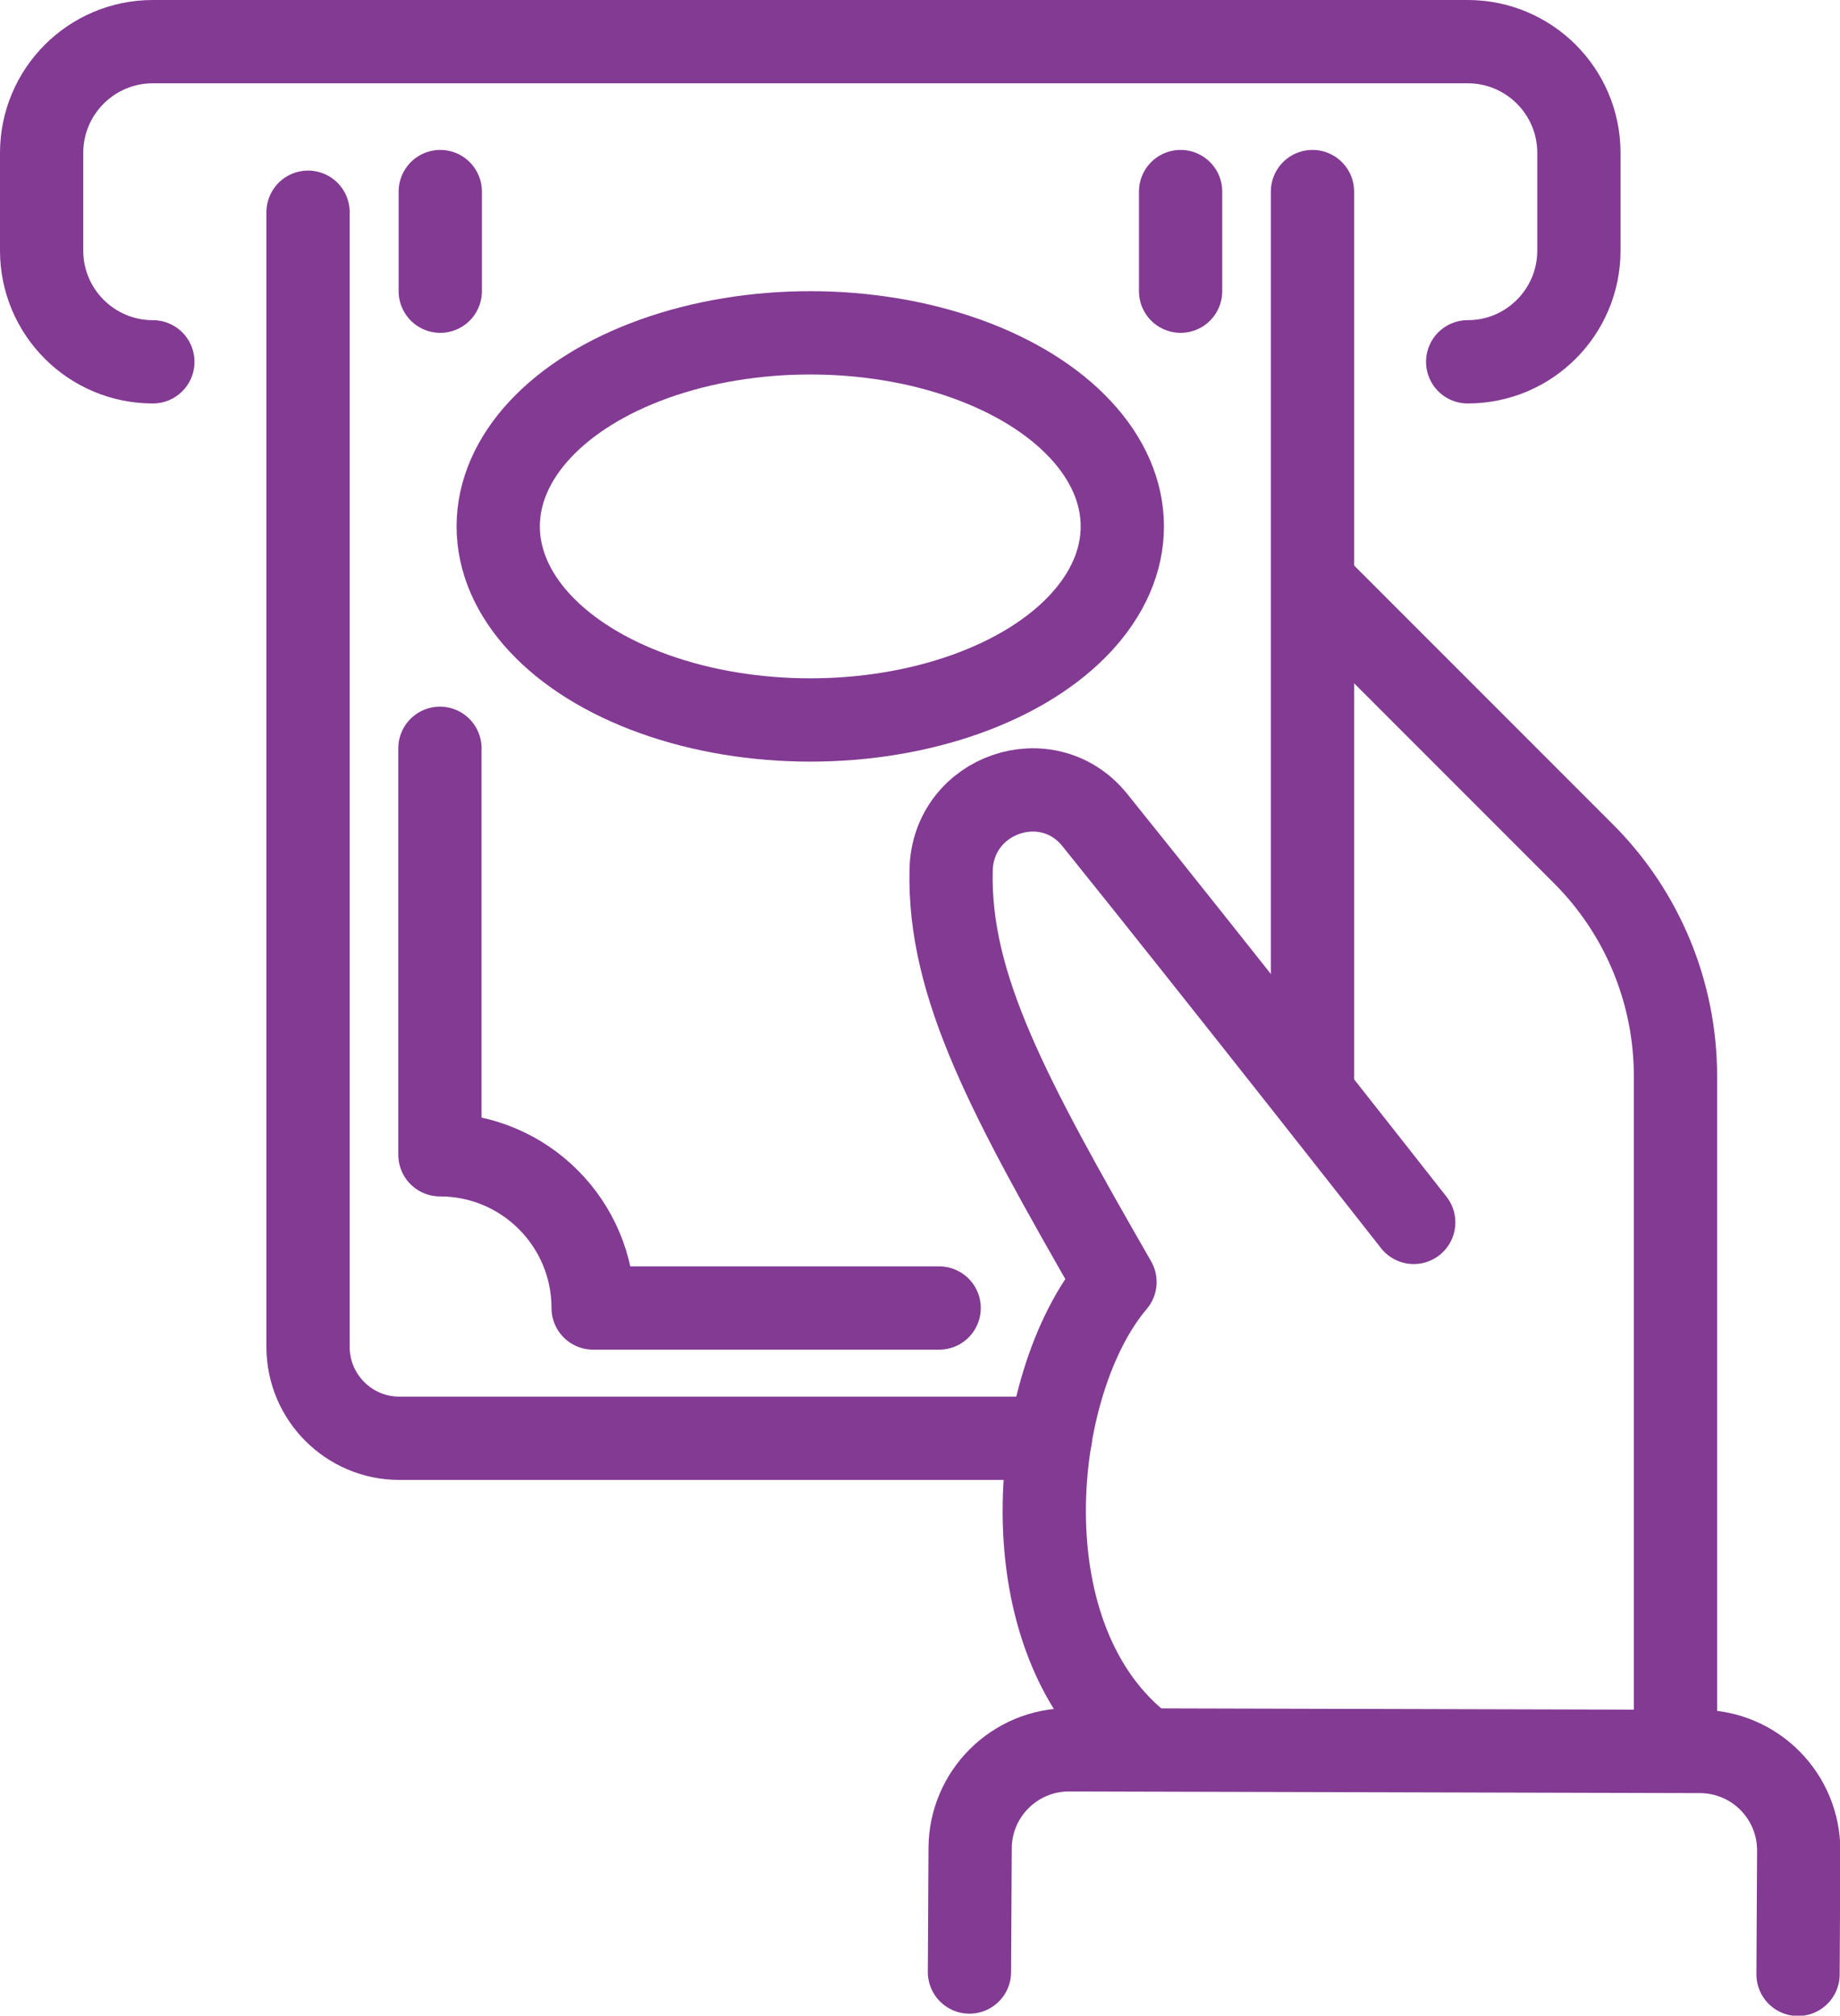
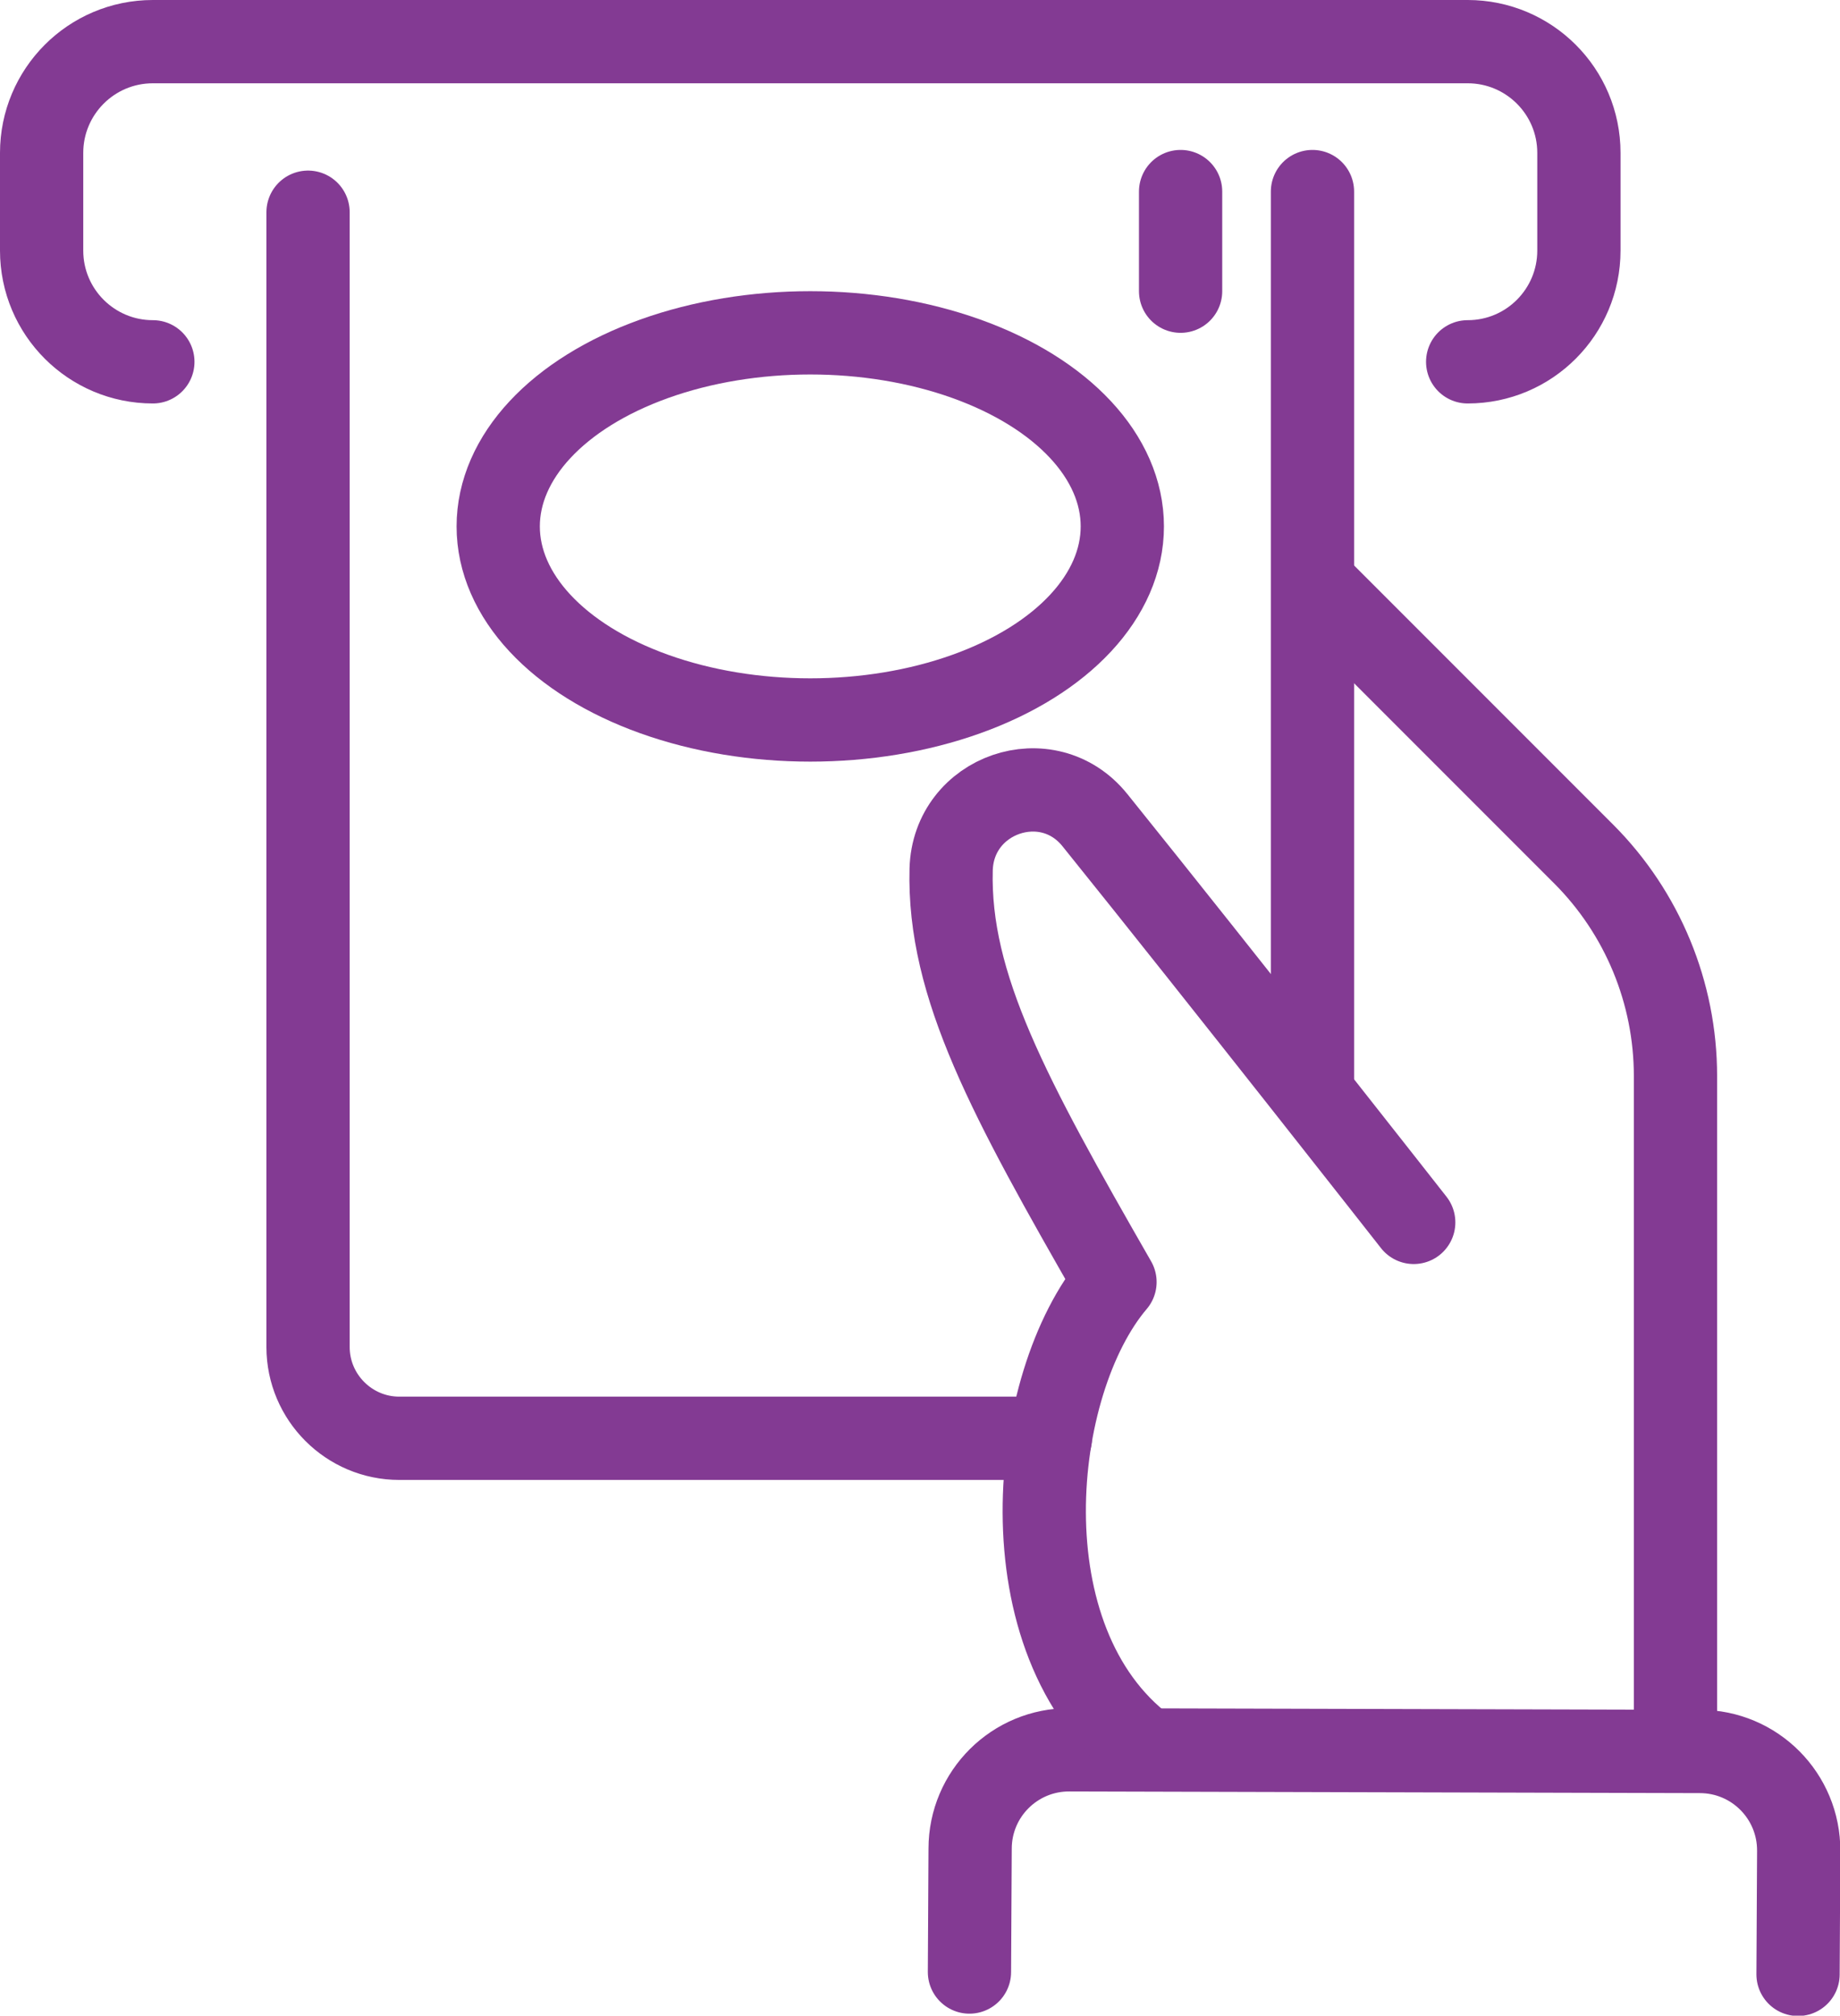
<svg xmlns="http://www.w3.org/2000/svg" id="Layer_2" data-name="Layer 2" viewBox="0 0 55.25 60.5" width="55.25" height="60.5">
  <defs>
    <style>
      .cls-1 {
        fill: none;
        stroke: #833a93;
        stroke-linecap: round;
        stroke-linejoin: round;
        stroke-width: 2.5px;
      }
    </style>
  </defs>
  <g id="Layer_2-2" data-name="Layer 2">
    <g>
      <g>
        <ellipse class="cls-1" cx="24.33" cy="15.8" rx="9.37" ry="5.81" />
        <line class="cls-1" x1="35.45" y1="5.75" x2="35.45" y2="8.74" />
-         <line class="cls-1" x1="13.22" y1="8.74" x2="13.22" y2="5.75" />
-         <path class="cls-1" d="M28.2,39.26h-10.39c0-2.54-2.06-4.6-4.6-4.6v-12.2" />
      </g>
      <path class="cls-1" d="M44.07,10.86c1.85,0,3.34-1.5,3.34-3.34v-2.93c0-1.85-1.5-3.34-3.34-3.34H4.59c-1.85,0-3.34,1.5-3.34,3.34v2.93c0,1.85,1.5,3.34,3.34,3.34" />
      <path class="cls-1" d="M9.25,6.37v34.06c0,1.51,1.23,2.74,2.74,2.74h19.55" />
      <line class="cls-1" x1="39.41" y1="32.69" x2="39.41" y2="5.75" />
      <g>
        <path class="cls-1" d="M29.11,59.19l.02-3.7c0-1.65,1.34-2.98,2.99-2.97l18.92.05c1.65,0,2.98,1.34,2.97,2.99l-.02,3.7" />
        <path class="cls-1" d="M42.45,36.69s-5.72-7.29-9.57-12.07c-1.42-1.77-4.26-.79-4.32,1.48-.09,3.49,1.74,6.84,4.92,12.38-2.58,3.03-3.38,10.77.89,14" />
        <path class="cls-1" d="M50.31,52.49v-20.19c0-2.5-.99-4.9-2.76-6.67l-8.13-8.13" />
      </g>
    </g>
  </g>
</svg>